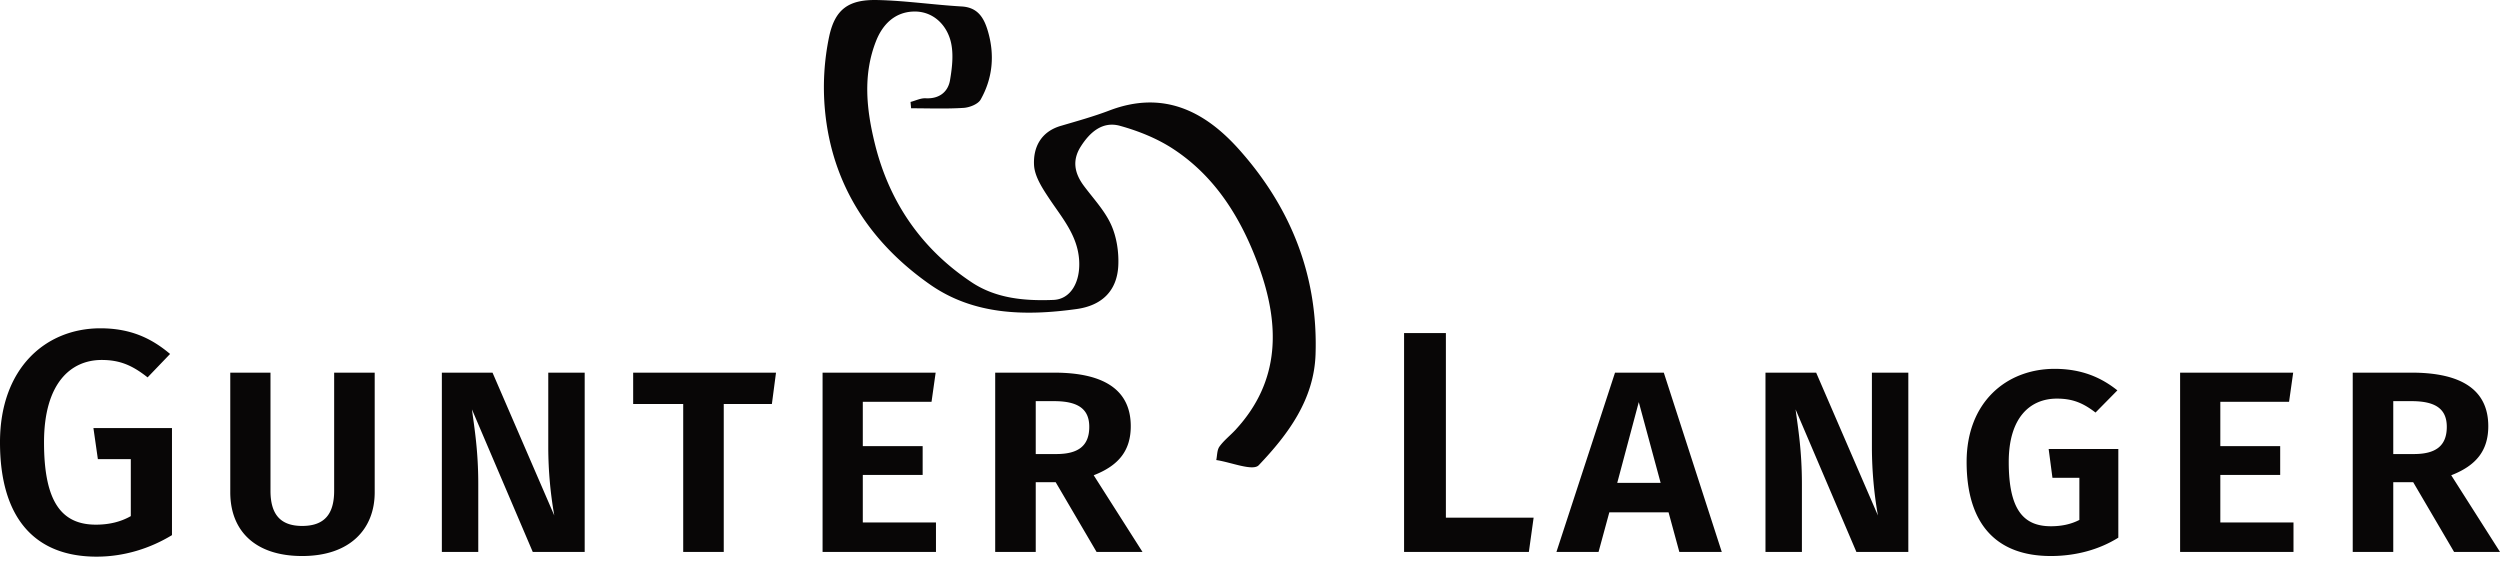
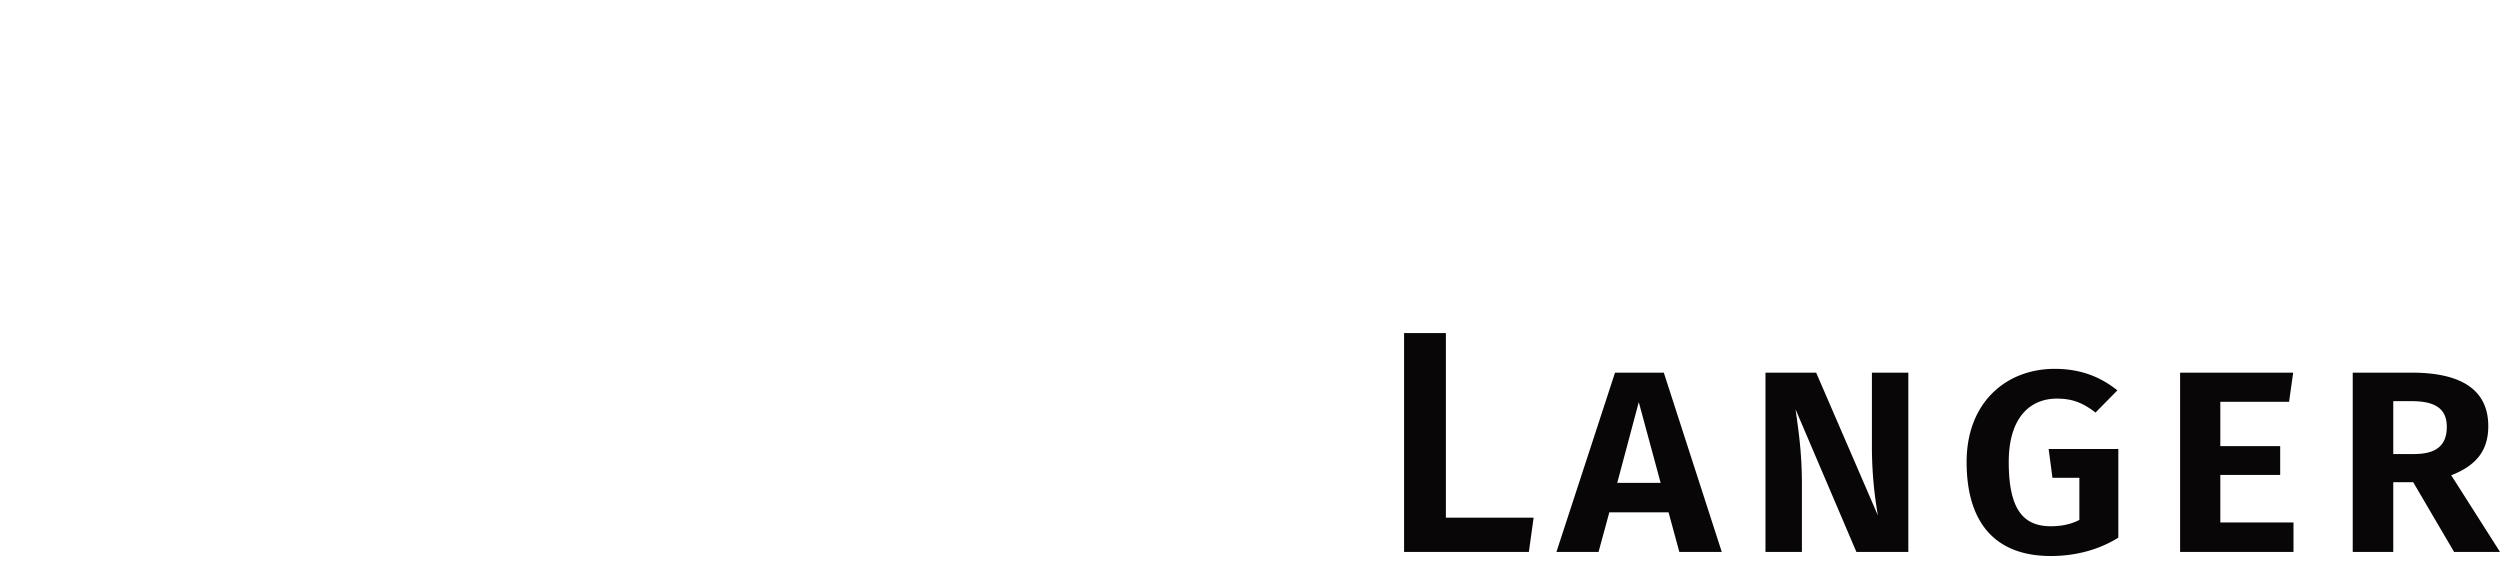
<svg xmlns="http://www.w3.org/2000/svg" viewBox="0 0 240 54" xml:space="preserve" fill-rule="evenodd" clip-rule="evenodd" stroke-linecap="round" stroke-linejoin="round" stroke-miterlimit="1.5">
-   <path id="at" d="M87.411 9.788c.485-.126.976-.378 1.454-.353 1.302.069 2.145-.611 2.336-1.733.222-1.296.384-2.754.002-3.963-.489-1.553-1.803-2.72-3.586-2.628-1.731.089-2.881 1.226-3.511 2.816-1.293 3.267-.922 6.609-.119 9.869 1.377 5.595 4.475 10.106 9.295 13.306 2.35 1.56 5.101 1.799 7.85 1.69 1.634-.065 2.595-1.683 2.468-3.792-.146-2.419-1.673-4.123-2.917-6.004-.635-.96-1.361-2.076-1.415-3.153-.086-1.702.665-3.198 2.559-3.756 1.571-.462 3.155-.901 4.683-1.483 5.114-1.943 9.096.005 12.423 3.727 4.994 5.582 7.613 12.152 7.36 19.697-.146 4.335-2.643 7.684-5.456 10.635-.564.592-2.676-.294-4.075-.498.094-.438.068-.961.307-1.294.423-.589 1.022-1.049 1.521-1.587 4.373-4.713 4.279-10.146 2.256-15.71-1.641-4.514-4.109-8.596-8.249-11.295-1.529-.997-3.313-1.711-5.079-2.2-1.671-.463-2.889.606-3.769 1.996-.848 1.338-.59 2.571.309 3.776.909 1.218 1.995 2.367 2.61 3.724.532 1.176.749 2.613.689 3.915-.114 2.43-1.573 3.841-4.004 4.178-4.933.684-9.873.582-14.07-2.355-5.761-4.03-9.423-9.596-10.087-16.746a23.75 23.75 0 0 1 .399-7.038C80.165.84 81.506-.06 84.243.003c2.697.062 5.385.462 8.082.618 1.564.091 2.142 1.117 2.508 2.355.673 2.275.473 4.518-.689 6.579-.251.447-1.068.766-1.645.802-1.672.106-3.354.038-5.033.038l-.055-.607" fill="#080606" />
  <g id="gunter" fill="#080606" fill-rule="nonzero">
-     <path d="m16.328 33.98-2.159 2.249c-1.429-1.124-2.615-1.672-4.409-1.672-2.98 0-5.534 2.251-5.534 7.906 0 5.746 1.703 7.905 4.987 7.905 1.185 0 2.341-.243 3.344-.821v-5.473H9.395l-.426-2.979h7.541v10.277c-2.098 1.277-4.591 2.067-7.236 2.067-5.99 0-9.274-3.77-9.274-10.976 0-7.115 4.378-10.946 9.638-10.946 2.919 0 4.926.973 6.69 2.463M35.971 47.267c0 3.496-2.342 6.111-6.963 6.111-4.591 0-6.902-2.493-6.902-6.111V35.774h3.861v11.341c0 2.25.943 3.375 3.041 3.375 2.128 0 3.071-1.125 3.071-3.375V35.774h3.892v11.493ZM56.13 52.983h-4.986l-5.838-13.682c.243 1.824.608 3.983.608 7.175v6.507h-3.496V35.774h4.864l5.929 13.713a38.246 38.246 0 0 1-.577-6.477v-7.236h3.496v17.209ZM74.101 38.784H69.48v14.199h-3.892V38.784h-4.804v-3.01h13.713l-.396 3.01ZM89.427 38.571h-6.598v4.257h5.746v2.766h-5.746v4.561h7.024v2.828H78.967V35.774h10.855l-.395 2.797ZM99.431 43.588h1.976c2.038 0 3.163-.73 3.163-2.615 0-1.703-1.065-2.463-3.375-2.463h-1.764v5.078Zm1.916 2.706h-1.916v6.689h-3.892V35.774h5.656c4.895 0 7.358 1.733 7.358 5.138 0 2.311-1.125 3.77-3.558 4.713l4.683 7.358h-4.409l-3.922-6.689Z" />
-   </g>
+     </g>
  <g id="langer" fill="#080606" fill-rule="nonzero">
    <path d="M138.805 49.699h8.422l-.456 3.284h-11.98v-21.01h4.014v17.726ZM159.421 46.355l-2.098-7.754-2.068 7.754h4.166Zm.76 2.828h-5.686l-1.034 3.8h-4.043l5.624-17.209h4.683l5.564 17.209h-4.074l-1.034-3.8ZM183.199 52.983h-4.986l-5.838-13.682c.243 1.824.608 3.983.608 7.175v6.507h-3.497V35.774h4.865l5.929 13.713a38.246 38.246 0 0 1-.577-6.477v-7.236h3.496v17.209ZM203.268 37.476l-2.098 2.129c-1.186-.913-2.189-1.338-3.709-1.338-2.554 0-4.622 1.794-4.622 6.081 0 4.561 1.398 6.172 4.044 6.172 1.003 0 1.915-.182 2.737-.608v-4.044h-2.585l-.365-2.767h6.689v8.514c-1.793 1.125-4.044 1.763-6.476 1.763-5.291 0-8.088-3.131-8.088-9.03 0-5.747 3.831-8.939 8.453-8.939 2.615 0 4.5.851 6.02 2.067M219.75 38.571h-6.599v4.257h5.747v2.766h-5.747v4.561h7.024v2.828H209.29V35.774h10.855l-.395 2.797ZM229.753 43.588h1.977c2.037 0 3.162-.73 3.162-2.615 0-1.703-1.064-2.463-3.375-2.463h-1.764v5.078Zm1.916 2.706h-1.916v6.689h-3.891V35.774h5.655c4.895 0 7.358 1.733 7.358 5.138 0 2.311-1.125 3.77-3.557 4.713L240 52.983h-4.409l-3.922-6.689Z" />
  </g>
</svg>